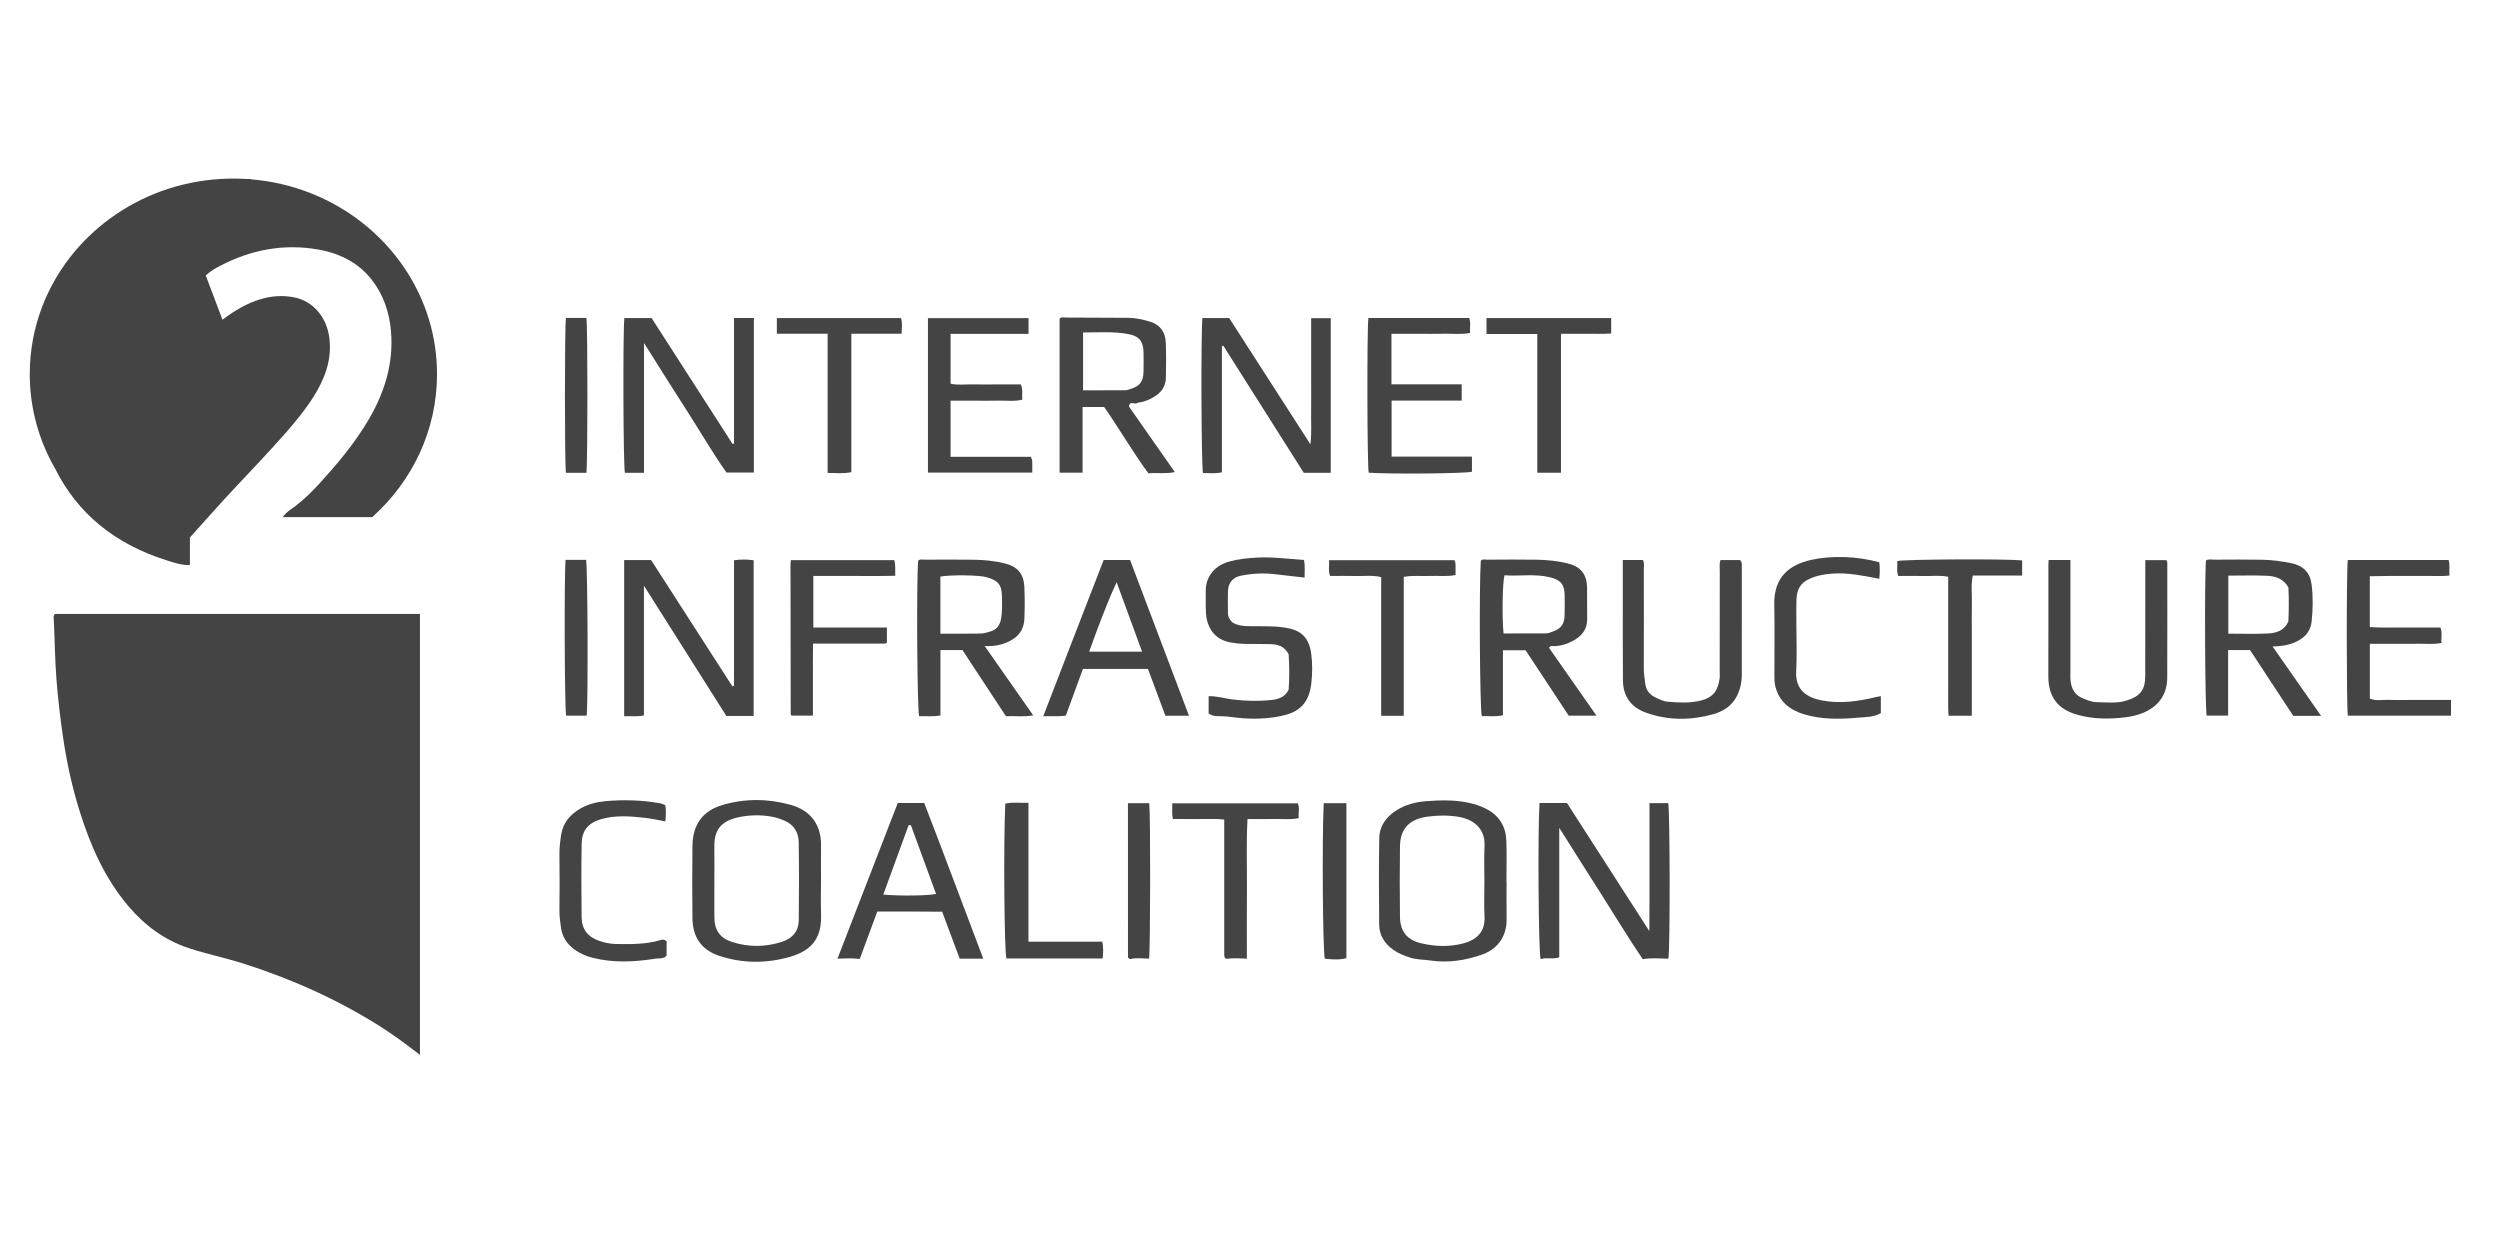
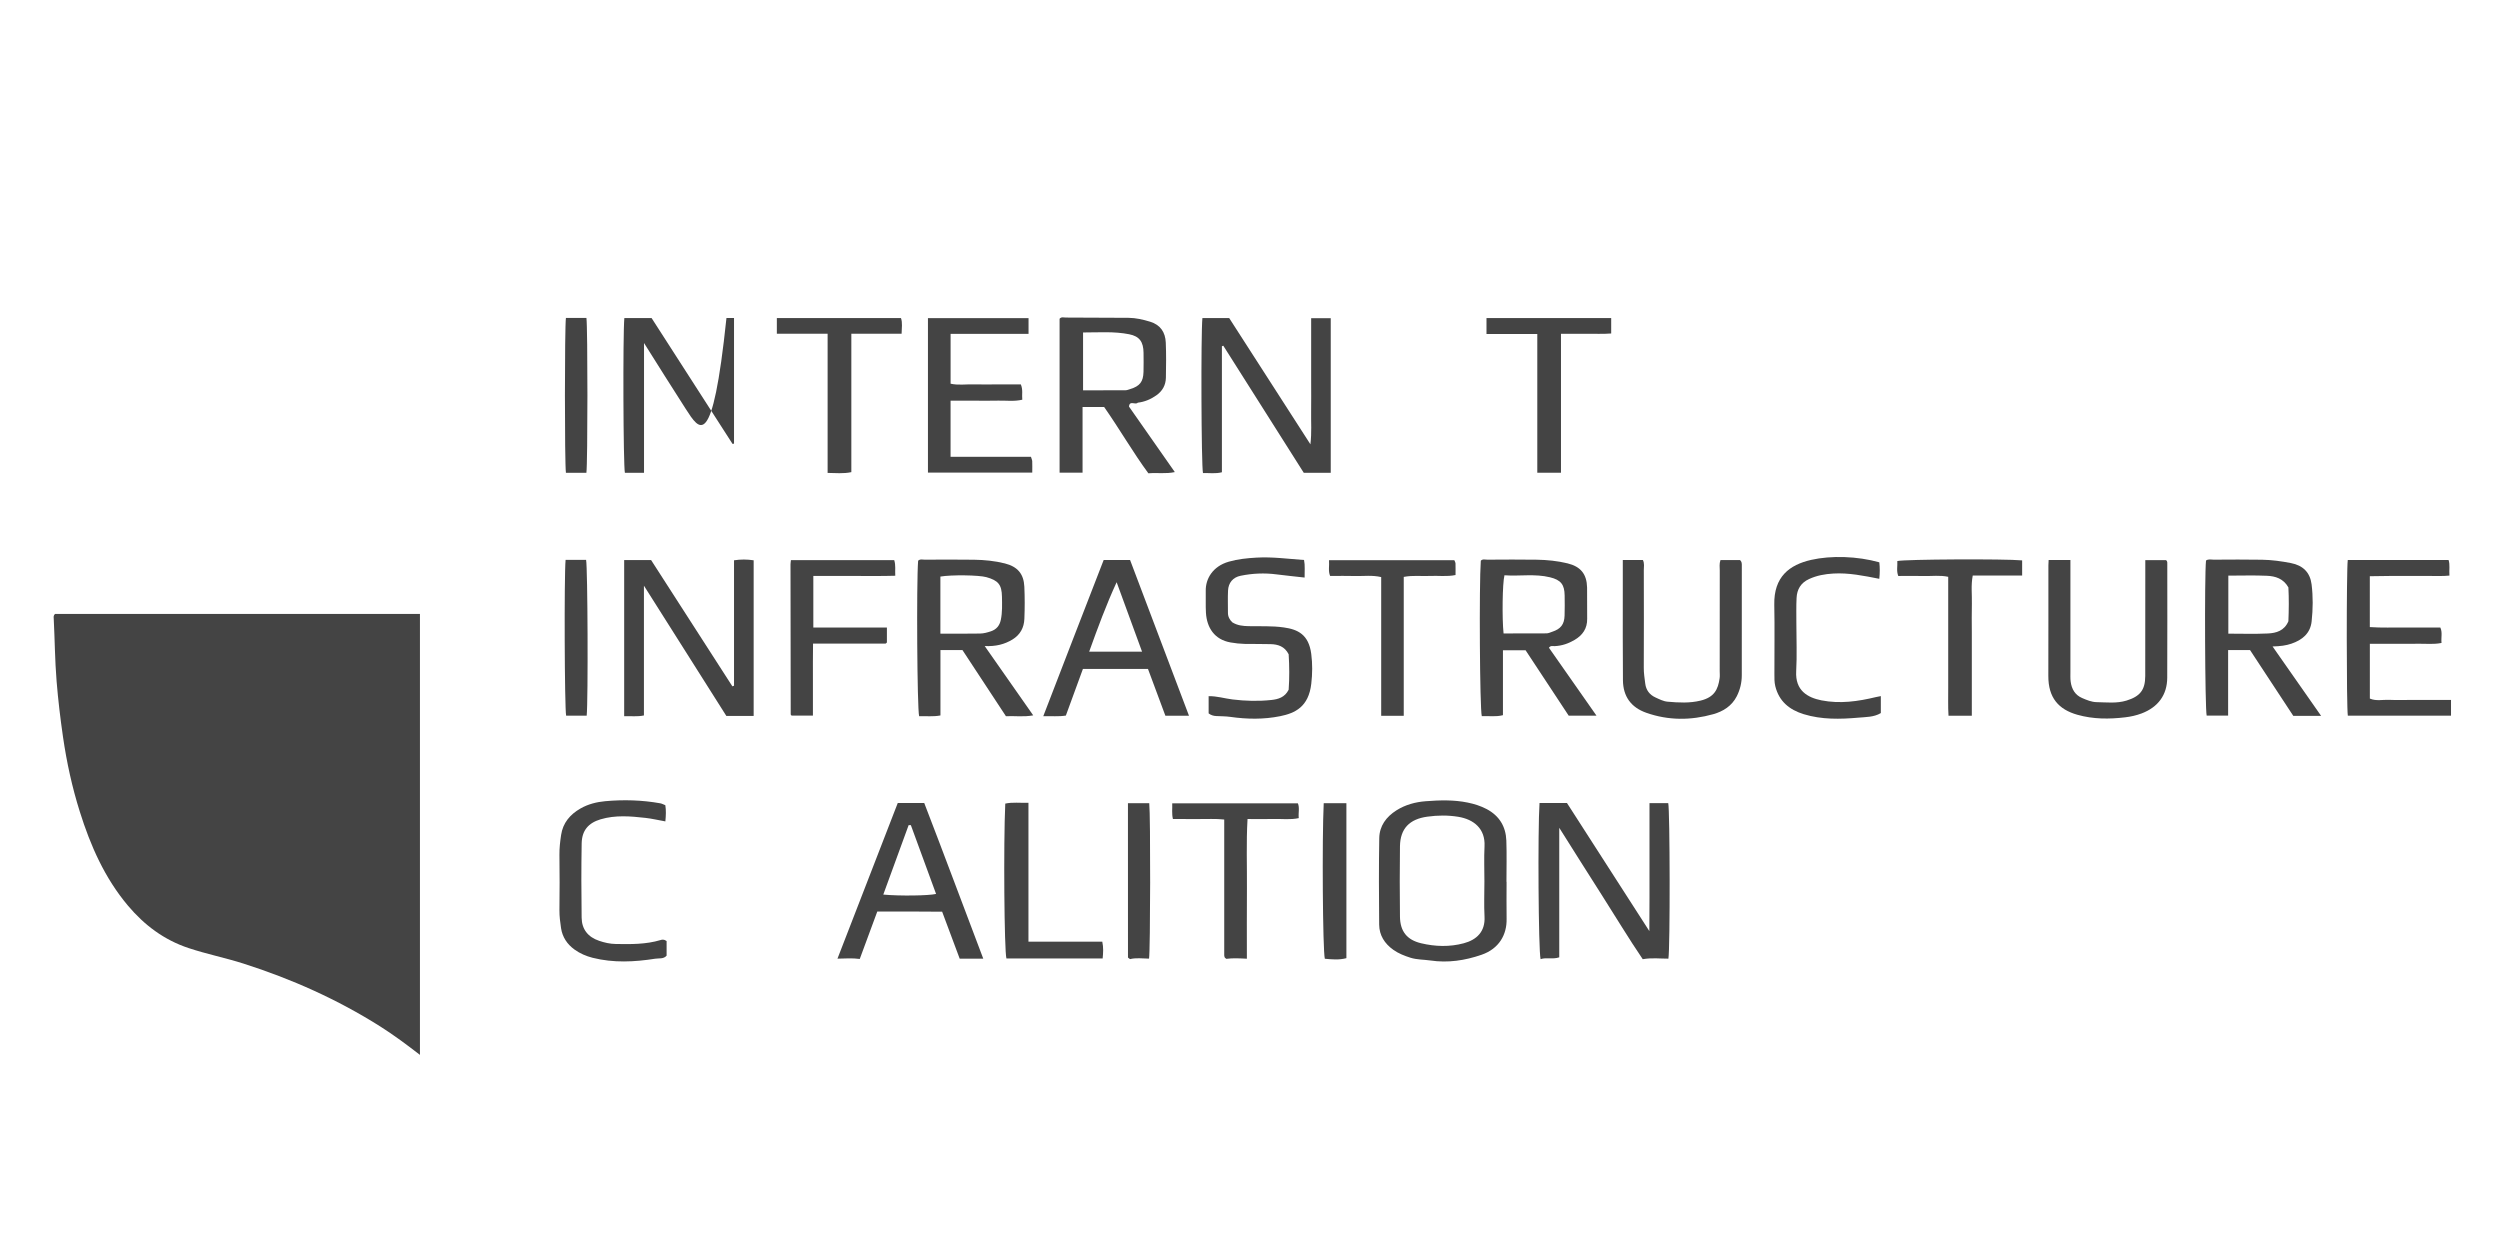
<svg xmlns="http://www.w3.org/2000/svg" width="84" height="42" viewBox="0 0 84 42" fill="none">
-   <path d="M14.412 10.732C13.636 8.169 11.277 6.253 8.419 6.024C8.42 6.02 8.421 6.017 8.424 6.014H8.287C8.14 6.005 7.991 6 7.842 6C7.693 6 7.544 6.005 7.397 6.014C4.637 6.184 2.322 7.925 1.413 10.316C1.146 11.019 1 11.777 1 12.569C1 13.72 1.309 14.803 1.851 15.744C2.598 17.24 3.841 18.273 5.593 18.825C5.841 18.904 6.095 18.993 6.381 18.988V18.059C6.871 17.516 7.347 16.975 7.839 16.449C8.44 15.807 9.049 15.173 9.627 14.512C9.953 14.139 10.266 13.756 10.531 13.337C10.912 12.734 11.156 12.097 11.067 11.365C10.981 10.654 10.518 10.114 9.878 9.99C9.488 9.914 9.12 9.945 8.751 10.054C8.288 10.191 7.881 10.439 7.475 10.743C7.282 10.23 7.097 9.742 6.913 9.255C7.071 9.109 7.236 9.014 7.405 8.927C8.455 8.383 9.564 8.176 10.732 8.391C11.51 8.535 12.168 8.899 12.619 9.577C12.978 10.115 13.129 10.721 13.151 11.356C13.185 12.372 12.868 13.297 12.351 14.159C11.898 14.916 11.335 15.587 10.743 16.236C10.492 16.511 10.228 16.771 9.932 16.999C9.789 17.108 9.619 17.197 9.502 17.376H12.506C12.519 17.364 12.532 17.352 12.546 17.34C13.863 16.143 14.684 14.449 14.684 12.57C14.684 11.932 14.589 11.316 14.413 10.733L14.412 10.732Z" fill="#444444" />
  <path d="M1.848 20.628H14.11V35.444C13.663 35.099 13.233 34.778 12.778 34.49C11.34 33.581 9.799 32.893 8.179 32.376C7.571 32.182 6.944 32.057 6.339 31.856C5.514 31.583 4.849 31.084 4.296 30.426C3.518 29.5 3.041 28.418 2.683 27.277C2.424 26.455 2.241 25.616 2.117 24.762C2.027 24.14 1.953 23.519 1.902 22.893C1.844 22.188 1.841 21.481 1.805 20.774C1.803 20.732 1.792 20.684 1.848 20.629V20.628Z" fill="#444444" />
  <path d="M25.323 24.055H24.405C23.498 22.62 22.588 21.183 21.636 19.679V24.039C21.408 24.087 21.199 24.056 20.972 24.064V18.818H21.877C22.78 20.221 23.694 21.641 24.608 23.061C24.626 23.054 24.645 23.047 24.663 23.04V18.826C24.89 18.792 25.097 18.792 25.323 18.826V24.055Z" fill="#444444" />
  <path d="M51.727 26.981H52.65C53.554 28.387 54.463 29.8 55.418 31.285C55.42 30.862 55.422 30.515 55.423 30.167C55.424 29.818 55.423 29.468 55.423 29.119V28.037C55.423 27.691 55.423 27.345 55.423 26.986H56.053C56.11 27.217 56.119 31.861 56.058 32.211C55.786 32.213 55.509 32.174 55.196 32.229C54.719 31.528 54.277 30.788 53.813 30.062C53.349 29.337 52.891 28.606 52.391 27.814V32.166C52.17 32.242 51.959 32.16 51.764 32.227C51.691 31.956 51.667 27.875 51.728 26.981L51.727 26.981Z" fill="#444444" />
-   <path d="M21.639 15.886H20.996C20.942 15.641 20.926 11.249 20.978 10.686H21.893C22.786 12.075 23.7 13.495 24.614 14.916C24.631 14.912 24.647 14.91 24.663 14.906V10.685H25.33V15.876H24.409C23.935 15.208 23.507 14.46 23.04 13.738C22.578 13.023 22.129 12.3 21.639 11.525V15.886Z" fill="#444444" />
+   <path d="M21.639 15.886H20.996C20.942 15.641 20.926 11.249 20.978 10.686H21.893C22.786 12.075 23.7 13.495 24.614 14.916C24.631 14.912 24.647 14.91 24.663 14.906V10.685H25.33H24.409C23.935 15.208 23.507 14.46 23.04 13.738C22.578 13.023 22.129 12.3 21.639 11.525V15.886Z" fill="#444444" />
  <path d="M44.714 15.885H43.806C42.91 14.469 42.006 13.043 41.103 11.616C41.087 11.621 41.072 11.628 41.056 11.633V15.868C40.834 15.925 40.624 15.887 40.42 15.896C40.363 15.637 40.348 11.207 40.401 10.687H41.301C42.189 12.067 43.092 13.469 44.03 14.929C44.077 14.524 44.048 14.184 44.054 13.847C44.059 13.498 44.055 13.149 44.055 12.799V10.691H44.713V15.886L44.714 15.885Z" fill="#444444" />
  <path d="M68.834 18.817H69.566C69.566 18.939 69.566 19.049 69.566 19.158C69.566 20.295 69.566 21.432 69.566 22.569C69.566 22.681 69.56 22.795 69.575 22.906C69.608 23.153 69.722 23.353 69.962 23.455C70.116 23.521 70.273 23.588 70.444 23.592C70.78 23.598 71.117 23.641 71.449 23.54C71.904 23.4 72.079 23.186 72.08 22.714C72.084 21.611 72.082 20.508 72.082 19.404C72.082 19.215 72.082 19.026 72.082 18.82H72.781C72.832 18.866 72.821 18.913 72.821 18.956C72.821 20.229 72.825 21.5 72.819 22.772C72.816 23.354 72.509 23.761 71.959 23.971C71.779 24.039 71.593 24.08 71.405 24.102C70.867 24.166 70.333 24.166 69.803 24.017C69.164 23.837 68.822 23.441 68.824 22.714C68.828 21.476 68.825 20.237 68.826 19C68.826 18.946 68.83 18.891 68.834 18.817Z" fill="#444444" />
  <path d="M54.524 18.816H55.201C55.259 18.933 55.232 19.047 55.232 19.156C55.234 20.248 55.237 21.341 55.231 22.433C55.229 22.615 55.258 22.791 55.28 22.968C55.306 23.186 55.426 23.344 55.623 23.434C55.755 23.495 55.894 23.566 56.033 23.577C56.402 23.609 56.77 23.631 57.141 23.54C57.601 23.427 57.727 23.166 57.78 22.784C57.791 22.706 57.782 22.627 57.782 22.547C57.782 21.421 57.782 20.294 57.784 19.168C57.784 19.057 57.763 18.944 57.808 18.819H58.463C58.528 18.871 58.525 18.939 58.525 19.007C58.525 20.235 58.525 21.462 58.524 22.69C58.524 22.94 58.466 23.179 58.352 23.401C58.186 23.722 57.899 23.902 57.568 23.996C56.815 24.208 56.062 24.212 55.317 23.95C54.8 23.768 54.536 23.398 54.531 22.857C54.522 21.877 54.526 20.897 54.526 19.917C54.526 19.558 54.526 19.198 54.526 18.815L54.524 18.816Z" fill="#444444" />
-   <path d="M49.457 15.342V15.851C49.209 15.912 46.742 15.934 45.988 15.883C45.937 15.64 45.927 11.095 45.978 10.684H49.364C49.428 10.838 49.378 11.006 49.394 11.188C49.099 11.244 48.809 11.207 48.521 11.214C48.227 11.22 47.934 11.216 47.64 11.216C47.347 11.216 47.059 11.216 46.753 11.216V12.914H49.113V13.46H46.758V15.342H49.457Z" fill="#444444" />
  <path d="M79.626 19.361V21.07C80.023 21.098 80.414 21.081 80.804 21.084C81.198 21.087 81.593 21.084 81.995 21.084C82.072 21.25 82.016 21.418 82.035 21.603C81.765 21.659 81.498 21.624 81.233 21.63C80.974 21.636 80.714 21.631 80.455 21.631H79.627V23.472C79.837 23.564 80.064 23.505 80.282 23.515C80.519 23.526 80.756 23.518 80.993 23.518H81.669C81.892 23.518 82.116 23.518 82.354 23.518V24.047H78.887C78.841 23.756 78.839 19.152 78.885 18.816H82.272C82.325 18.976 82.286 19.142 82.301 19.34C82.068 19.364 81.846 19.349 81.626 19.352C81.401 19.355 81.175 19.352 80.95 19.352C80.725 19.352 80.522 19.35 80.308 19.352C80.085 19.353 79.864 19.358 79.626 19.361Z" fill="#444444" />
  <path d="M34.559 11.217H31.94V12.892C32.19 12.95 32.458 12.908 32.723 12.915C32.983 12.922 33.242 12.916 33.502 12.916C33.762 12.916 34.038 12.916 34.3 12.916C34.378 13.1 34.33 13.257 34.349 13.43C34.075 13.495 33.806 13.455 33.542 13.461C33.282 13.468 33.023 13.463 32.763 13.463C32.504 13.463 32.226 13.463 31.939 13.463V15.348H34.64C34.66 15.415 34.681 15.457 34.683 15.499C34.688 15.621 34.684 15.743 34.684 15.88H31.179V10.69H34.559V11.217Z" fill="#444444" />
  <path d="M41.401 20.907C41.577 21.019 41.765 21.035 41.958 21.039C42.351 21.048 42.744 21.025 43.137 21.082C43.604 21.148 43.973 21.317 44.058 21.971C44.101 22.308 44.098 22.636 44.059 22.973C43.97 23.751 43.514 23.963 43.013 24.064C42.458 24.176 41.898 24.167 41.337 24.087C41.181 24.065 41.022 24.067 40.865 24.059C40.773 24.055 40.69 24.031 40.61 23.97V23.391C40.89 23.387 41.146 23.468 41.408 23.501C41.846 23.555 42.285 23.566 42.722 23.519C42.941 23.495 43.17 23.435 43.299 23.174C43.327 22.788 43.324 22.373 43.299 21.983C43.162 21.717 42.941 21.65 42.695 21.643C42.403 21.634 42.109 21.641 41.816 21.635C41.66 21.631 41.507 21.614 41.35 21.587C40.8 21.491 40.551 21.084 40.52 20.594C40.505 20.347 40.519 20.098 40.513 19.851C40.505 19.454 40.743 19.028 41.289 18.872C41.591 18.785 41.904 18.754 42.218 18.736C42.748 18.705 43.271 18.778 43.816 18.816C43.854 19.005 43.831 19.19 43.835 19.406C43.504 19.369 43.196 19.338 42.89 19.299C42.485 19.246 42.081 19.265 41.683 19.346C41.427 19.398 41.273 19.583 41.262 19.845C41.25 20.092 41.26 20.34 41.259 20.588C41.258 20.72 41.316 20.824 41.402 20.907H41.401Z" fill="#444444" />
  <path d="M30.046 18.82C30.102 19 30.069 19.154 30.081 19.345C29.602 19.36 29.144 19.35 28.686 19.352C28.238 19.354 27.79 19.352 27.328 19.352V21.086H29.8V21.586C29.797 21.59 29.79 21.599 29.781 21.607C29.773 21.613 29.763 21.624 29.755 21.624C28.955 21.624 28.155 21.624 27.318 21.624C27.311 22.044 27.315 22.446 27.314 22.846C27.314 23.239 27.314 23.632 27.314 24.044H26.6C26.6 24.044 26.587 24.037 26.581 24.028C26.574 24.02 26.568 24.009 26.568 24C26.565 22.321 26.563 20.643 26.561 18.964C26.561 18.921 26.57 18.878 26.575 18.82H30.047H30.046Z" fill="#444444" />
  <path d="M22.398 31.619V32.11C22.296 32.229 22.143 32.193 22.019 32.212C21.317 32.323 20.613 32.358 19.913 32.182C19.694 32.126 19.488 32.038 19.305 31.906C19.057 31.727 18.897 31.488 18.851 31.185C18.822 30.986 18.795 30.787 18.797 30.583C18.805 29.963 18.805 29.344 18.797 28.725C18.794 28.499 18.82 28.276 18.853 28.056C18.913 27.65 19.153 27.367 19.503 27.166C19.762 27.017 20.048 26.947 20.335 26.92C20.953 26.864 21.572 26.881 22.185 26.991C22.239 27 22.29 27.03 22.355 27.055C22.382 27.225 22.376 27.4 22.356 27.599C22.12 27.557 21.905 27.505 21.686 27.481C21.182 27.424 20.675 27.381 20.179 27.529C19.764 27.653 19.552 27.909 19.544 28.337C19.53 29.17 19.531 30.003 19.543 30.836C19.549 31.223 19.756 31.485 20.13 31.611C20.312 31.673 20.495 31.715 20.689 31.718C21.196 31.727 21.701 31.733 22.194 31.586C22.244 31.571 22.303 31.553 22.397 31.618L22.398 31.619Z" fill="#444444" />
  <path d="M63.196 23.389V23.959C62.963 24.1 62.694 24.09 62.446 24.113C61.831 24.167 61.209 24.182 60.606 23.997C60.126 23.849 59.774 23.566 59.649 23.053C59.617 22.919 59.62 22.785 59.62 22.651C59.618 21.875 59.632 21.097 59.616 20.321C59.596 19.377 60.128 18.978 60.855 18.812C61.524 18.66 62.407 18.686 63.145 18.894C63.166 19.071 63.165 19.254 63.144 19.448C62.62 19.345 62.116 19.241 61.598 19.271C61.316 19.288 61.045 19.335 60.784 19.456C60.506 19.584 60.379 19.803 60.365 20.091C60.35 20.371 60.359 20.653 60.358 20.934C60.358 21.475 60.382 22.016 60.352 22.555C60.316 23.204 60.736 23.439 61.2 23.532C61.821 23.654 62.428 23.568 63.031 23.422C63.074 23.412 63.118 23.405 63.196 23.389Z" fill="#444444" />
  <path d="M65.47 24.048C65.449 23.726 65.463 23.414 65.46 23.102C65.458 22.798 65.46 22.494 65.46 22.19V20.333C65.46 20.022 65.46 19.711 65.46 19.381C65.189 19.321 64.909 19.361 64.631 19.354C64.351 19.346 64.07 19.353 63.782 19.353C63.714 19.182 63.761 19.014 63.75 18.851C63.992 18.791 67.354 18.773 67.944 18.829V19.338H66.284C66.22 19.669 66.263 19.982 66.255 20.291C66.246 20.606 66.253 20.921 66.253 21.236V24.048H65.469H65.47Z" fill="#444444" />
  <path d="M52.449 15.883H51.653V11.223H49.946V10.687H54.136V11.205C53.864 11.227 53.587 11.212 53.31 11.215C53.031 11.217 52.751 11.215 52.449 11.215V15.883V15.883Z" fill="#444444" />
  <path d="M27.808 11.213H26.102V10.687H30.273C30.329 10.846 30.297 11.018 30.294 11.213H28.605V15.864C28.333 15.922 28.081 15.892 27.808 15.89V11.213V11.213Z" fill="#444444" />
  <path d="M44.656 18.822H48.866C48.884 18.87 48.904 18.901 48.905 18.932C48.909 19.055 48.906 19.178 48.906 19.321C48.61 19.382 48.32 19.337 48.033 19.352C47.755 19.365 47.474 19.325 47.166 19.384V24.05H46.408V19.39C46.102 19.319 45.822 19.361 45.544 19.354C45.262 19.346 44.98 19.352 44.692 19.352C44.621 19.182 44.671 19.014 44.655 18.822H44.656Z" fill="#444444" />
  <path d="M41.895 32.213C41.652 32.2 41.422 32.188 41.204 32.217C41.183 32.201 41.174 32.195 41.166 32.187C41.159 32.18 41.15 32.171 41.147 32.161C41.141 32.14 41.134 32.118 41.134 32.096C41.134 30.586 41.134 29.077 41.134 27.536C40.842 27.503 40.552 27.524 40.264 27.52C39.983 27.517 39.703 27.519 39.41 27.519C39.367 27.338 39.394 27.174 39.387 26.992H43.609C43.672 27.14 43.62 27.308 43.638 27.489C43.355 27.55 43.075 27.511 42.8 27.518C42.519 27.525 42.237 27.519 41.917 27.519C41.872 28.307 41.902 29.079 41.897 29.85C41.891 30.625 41.895 31.399 41.895 32.213H41.895Z" fill="#444444" />
  <path d="M33.816 32.204C33.743 31.957 33.715 28.333 33.777 27.001C34.025 26.947 34.276 26.983 34.556 26.973V31.641H37.037C37.079 31.84 37.068 32.012 37.049 32.205C35.962 32.205 34.889 32.205 33.816 32.205V32.204Z" fill="#444444" />
  <path d="M44.477 26.987H45.239V32.194C44.992 32.26 44.751 32.236 44.514 32.214C44.444 31.933 44.418 28.192 44.477 26.986V26.987Z" fill="#444444" />
  <path d="M19.004 18.812H19.693C19.746 19.069 19.764 23.507 19.713 24.047H19.022C18.97 23.799 18.953 19.359 19.004 18.812Z" fill="#444444" />
  <path d="M37.899 26.988H38.615C38.66 27.39 38.653 31.949 38.608 32.21C38.389 32.206 38.169 32.176 37.97 32.226C37.941 32.206 37.931 32.2 37.922 32.193C37.914 32.186 37.9 32.177 37.9 32.169C37.899 30.452 37.899 28.733 37.899 26.988V26.988Z" fill="#444444" />
  <path d="M19.015 10.682H19.704C19.749 11.001 19.748 15.576 19.703 15.885H19.015C18.97 15.567 18.971 10.992 19.015 10.682Z" fill="#444444" />
  <path d="M37.934 13.662C37.953 13.44 38.15 13.618 38.229 13.53C38.456 13.503 38.66 13.419 38.848 13.287C39.058 13.141 39.169 12.942 39.174 12.692C39.181 12.298 39.187 11.903 39.17 11.509C39.155 11.166 38.992 10.915 38.643 10.809C38.406 10.737 38.166 10.681 37.918 10.679C37.219 10.673 36.519 10.671 35.82 10.67C35.746 10.67 35.661 10.638 35.602 10.71V15.882H36.374V13.675H37.099C37.616 14.413 38.062 15.191 38.585 15.903C38.89 15.877 39.169 15.928 39.474 15.862C38.95 15.112 38.442 14.387 37.934 13.661L37.934 13.662ZM36.391 13.115V11.171C36.917 11.171 37.431 11.13 37.941 11.231C38.287 11.3 38.419 11.486 38.423 11.854C38.425 12.067 38.428 12.281 38.422 12.494C38.413 12.829 38.297 12.975 37.975 13.073C37.922 13.089 37.867 13.113 37.813 13.113C37.344 13.116 36.874 13.115 36.391 13.115Z" fill="#444444" />
  <path d="M76.358 21.721C76.62 21.715 76.809 21.689 76.99 21.628C77.354 21.504 77.628 21.283 77.671 20.878C77.716 20.465 77.721 20.046 77.669 19.633C77.619 19.237 77.382 18.997 76.974 18.919C76.653 18.857 76.332 18.812 76.007 18.807C75.465 18.797 74.924 18.802 74.382 18.805C74.296 18.805 74.203 18.776 74.122 18.834C74.067 19.363 74.088 23.813 74.144 24.045H74.865V21.843H75.602C76.09 22.585 76.576 23.325 77.055 24.054H77.99C77.447 23.279 76.922 22.528 76.358 21.721ZM74.872 21.291V19.341C75.316 19.341 75.742 19.327 76.166 19.346C76.45 19.358 76.721 19.437 76.89 19.737C76.91 20.108 76.906 20.499 76.89 20.874C76.754 21.195 76.481 21.272 76.197 21.285C75.762 21.306 75.324 21.291 74.871 21.291H74.872Z" fill="#444444" />
  <path d="M33.087 21.708C33.462 21.723 33.748 21.651 34.016 21.489C34.282 21.327 34.407 21.088 34.419 20.794C34.434 20.434 34.434 20.073 34.418 19.714C34.398 19.279 34.188 19.039 33.763 18.931C33.424 18.846 33.078 18.812 32.73 18.807C32.177 18.799 31.625 18.803 31.073 18.805C30.997 18.805 30.914 18.776 30.849 18.841C30.791 19.581 30.816 23.811 30.883 24.064C31.112 24.056 31.345 24.087 31.599 24.039V21.843H32.339C32.827 22.585 33.313 23.324 33.799 24.064C34.103 24.051 34.398 24.095 34.716 24.036C34.175 23.262 33.655 22.52 33.087 21.709V21.708ZM31.597 21.291V19.373C31.963 19.309 32.891 19.322 33.142 19.392C33.543 19.504 33.66 19.645 33.666 20.055C33.67 20.313 33.681 20.57 33.628 20.826C33.587 21.024 33.477 21.151 33.294 21.212C33.178 21.251 33.054 21.285 32.933 21.287C32.496 21.296 32.058 21.29 31.597 21.29V21.291Z" fill="#444444" />
  <path d="M52.044 21.765C52.101 21.681 52.176 21.713 52.237 21.71C52.478 21.699 52.699 21.624 52.905 21.502C53.176 21.343 53.335 21.117 53.329 20.789C53.322 20.44 53.333 20.09 53.326 19.741C53.316 19.288 53.11 19.037 52.67 18.929C52.331 18.846 51.984 18.812 51.636 18.806C51.084 18.797 50.531 18.802 49.978 18.805C49.903 18.805 49.819 18.774 49.755 18.84C49.696 19.643 49.721 23.818 49.788 24.062C50.019 24.051 50.254 24.093 50.499 24.03V21.849H51.26C51.747 22.587 52.239 23.333 52.708 24.046H53.642C53.092 23.261 52.567 22.511 52.045 21.765L52.044 21.765ZM50.52 21.284C50.467 20.789 50.481 19.595 50.55 19.329C51.055 19.367 51.571 19.271 52.081 19.397C52.445 19.486 52.568 19.641 52.572 20.009C52.575 20.234 52.578 20.46 52.57 20.685C52.56 20.982 52.439 21.134 52.155 21.227C52.092 21.248 52.026 21.281 51.962 21.281C51.481 21.285 51 21.284 50.52 21.284Z" fill="#444444" />
-   <path d="M27.588 30.712C27.574 30.352 27.586 29.991 27.586 29.631C27.586 29.225 27.582 28.82 27.587 28.413C27.595 27.663 27.195 27.221 26.572 27.045C25.809 26.83 25.039 26.824 24.278 27.047C23.609 27.243 23.275 27.705 23.266 28.426C23.257 29.237 23.256 30.049 23.266 30.86C23.277 31.589 23.668 31.949 24.156 32.112C24.945 32.376 25.748 32.377 26.542 32.15C27.322 31.927 27.616 31.472 27.588 30.713V30.712ZM26.837 30.934C26.833 31.287 26.624 31.526 26.299 31.636C25.73 31.827 25.151 31.833 24.58 31.644C24.189 31.515 24.007 31.25 24.003 30.83C23.999 30.425 24.003 30.019 24.003 29.614C24.003 29.219 24.006 28.826 24.002 28.431C23.995 27.814 24.303 27.553 24.886 27.445C25.231 27.381 25.574 27.377 25.923 27.439C26.08 27.467 26.225 27.515 26.369 27.578C26.684 27.718 26.832 27.977 26.837 28.298C26.85 29.177 26.848 30.056 26.838 30.934H26.837Z" fill="#444444" />
  <path d="M50.62 29.628C50.62 29.628 50.618 29.628 50.617 29.628C50.617 29.166 50.63 28.704 50.613 28.242C50.596 27.771 50.375 27.408 49.95 27.184C49.752 27.08 49.54 27.013 49.318 26.967C48.848 26.87 48.375 26.885 47.906 26.921C47.561 26.947 47.222 27.037 46.92 27.228C46.575 27.447 46.35 27.752 46.343 28.161C46.327 29.13 46.331 30.098 46.34 31.066C46.343 31.425 46.522 31.705 46.816 31.914C46.993 32.039 47.189 32.115 47.393 32.18C47.611 32.248 47.837 32.24 48.059 32.272C48.651 32.36 49.222 32.273 49.778 32.081C50.372 31.877 50.632 31.401 50.622 30.877C50.615 30.46 50.621 30.043 50.621 29.627L50.62 29.628ZM49.182 31.694C48.709 31.821 48.223 31.807 47.747 31.693C47.275 31.58 47.045 31.294 47.039 30.8C47.029 30.012 47.029 29.224 47.039 28.436C47.048 27.838 47.361 27.522 47.958 27.44C48.306 27.392 48.647 27.388 48.995 27.444C49.522 27.53 49.91 27.845 49.88 28.434C49.86 28.827 49.876 29.222 49.876 29.616C49.876 30.009 49.859 30.404 49.88 30.798C49.908 31.305 49.615 31.578 49.182 31.694V31.694Z" fill="#444444" />
  <path d="M37.971 18.817H37.083C36.41 20.563 35.728 22.299 35.054 24.064C35.332 24.057 35.567 24.083 35.813 24.043C36.007 23.514 36.196 22.993 36.386 22.476H38.572C38.769 23.007 38.963 23.528 39.157 24.049H39.95C39.282 22.284 38.625 20.546 37.971 18.817ZM36.596 21.896C36.882 21.102 37.167 20.326 37.519 19.562C37.801 20.332 38.083 21.102 38.373 21.896H36.595H36.596Z" fill="#444444" />
  <path d="M31.053 26.98H30.165C29.489 28.723 28.819 30.454 28.139 32.211C28.411 32.205 28.64 32.188 28.888 32.221C29.085 31.685 29.281 31.156 29.477 30.627C29.87 30.627 30.23 30.626 30.59 30.627C30.947 30.628 31.304 30.63 31.656 30.633C31.862 31.185 32.056 31.705 32.246 32.212H33.038C32.367 30.448 31.721 28.706 31.054 26.98H31.053ZM29.678 30.059C29.964 29.276 30.247 28.5 30.53 27.725C30.556 27.725 30.58 27.725 30.605 27.725C30.887 28.495 31.169 29.265 31.452 30.036C31.207 30.096 30.224 30.109 29.678 30.058V30.059Z" fill="#444444" />
</svg>